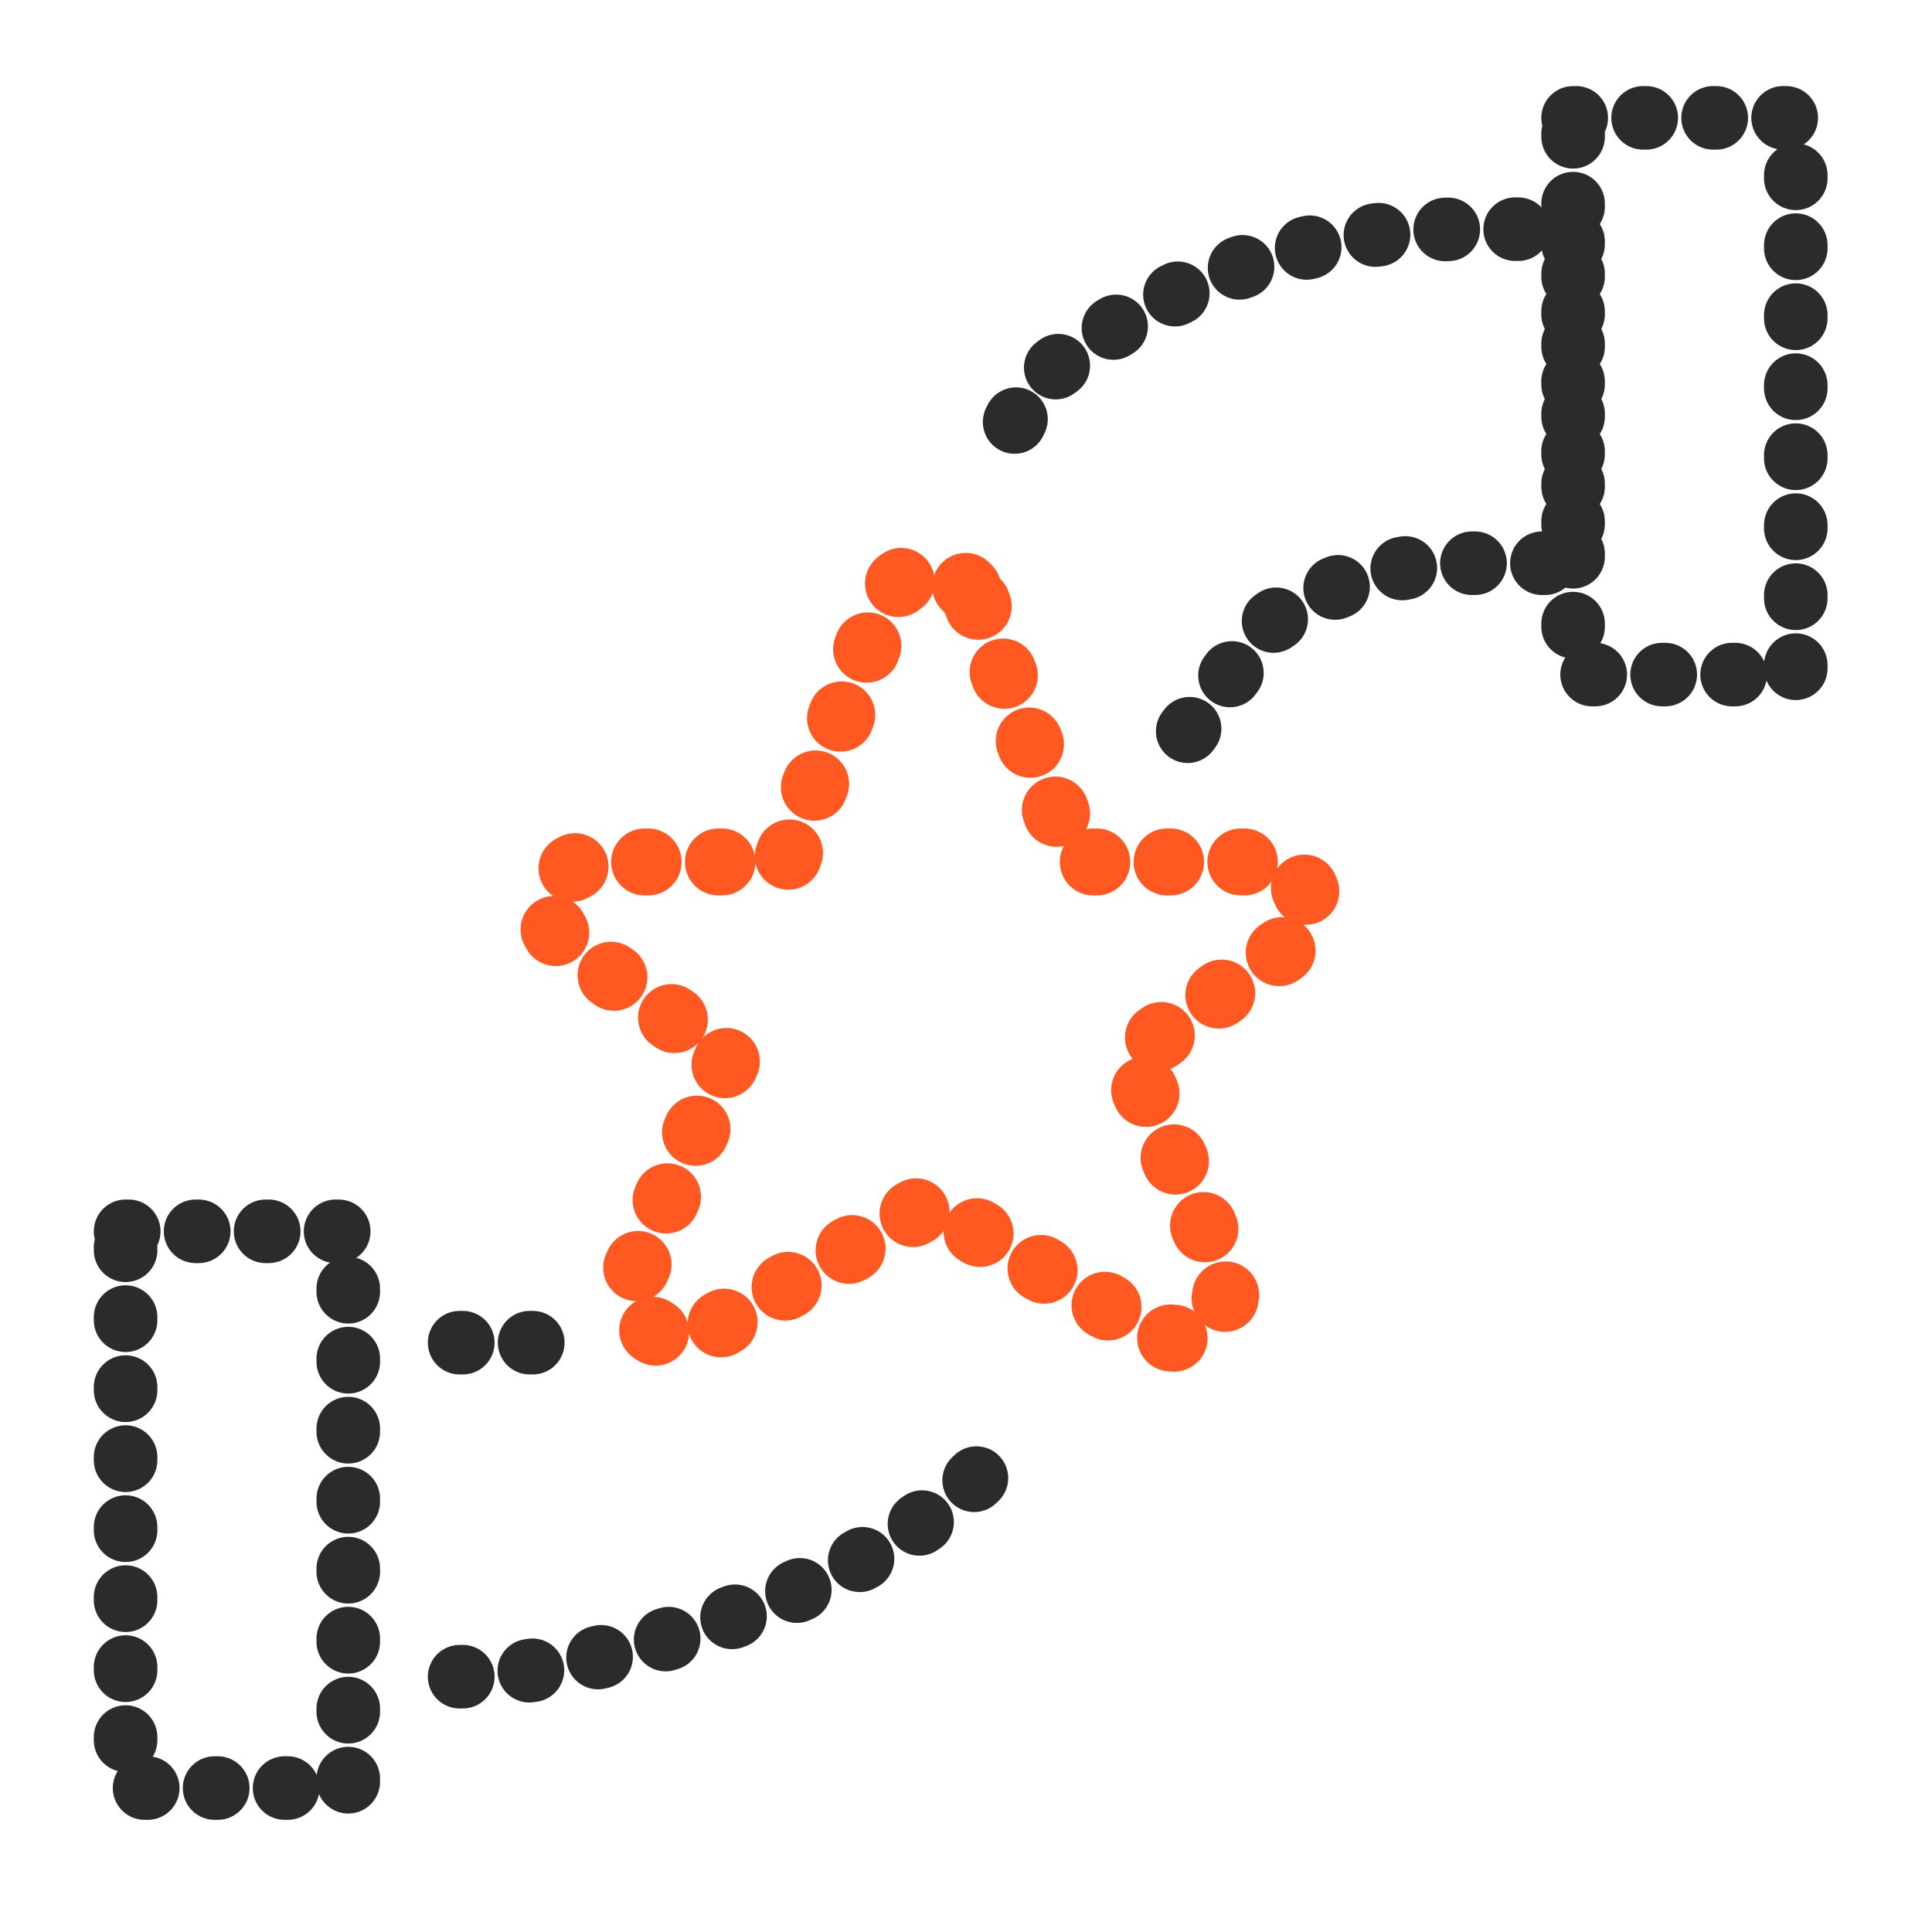
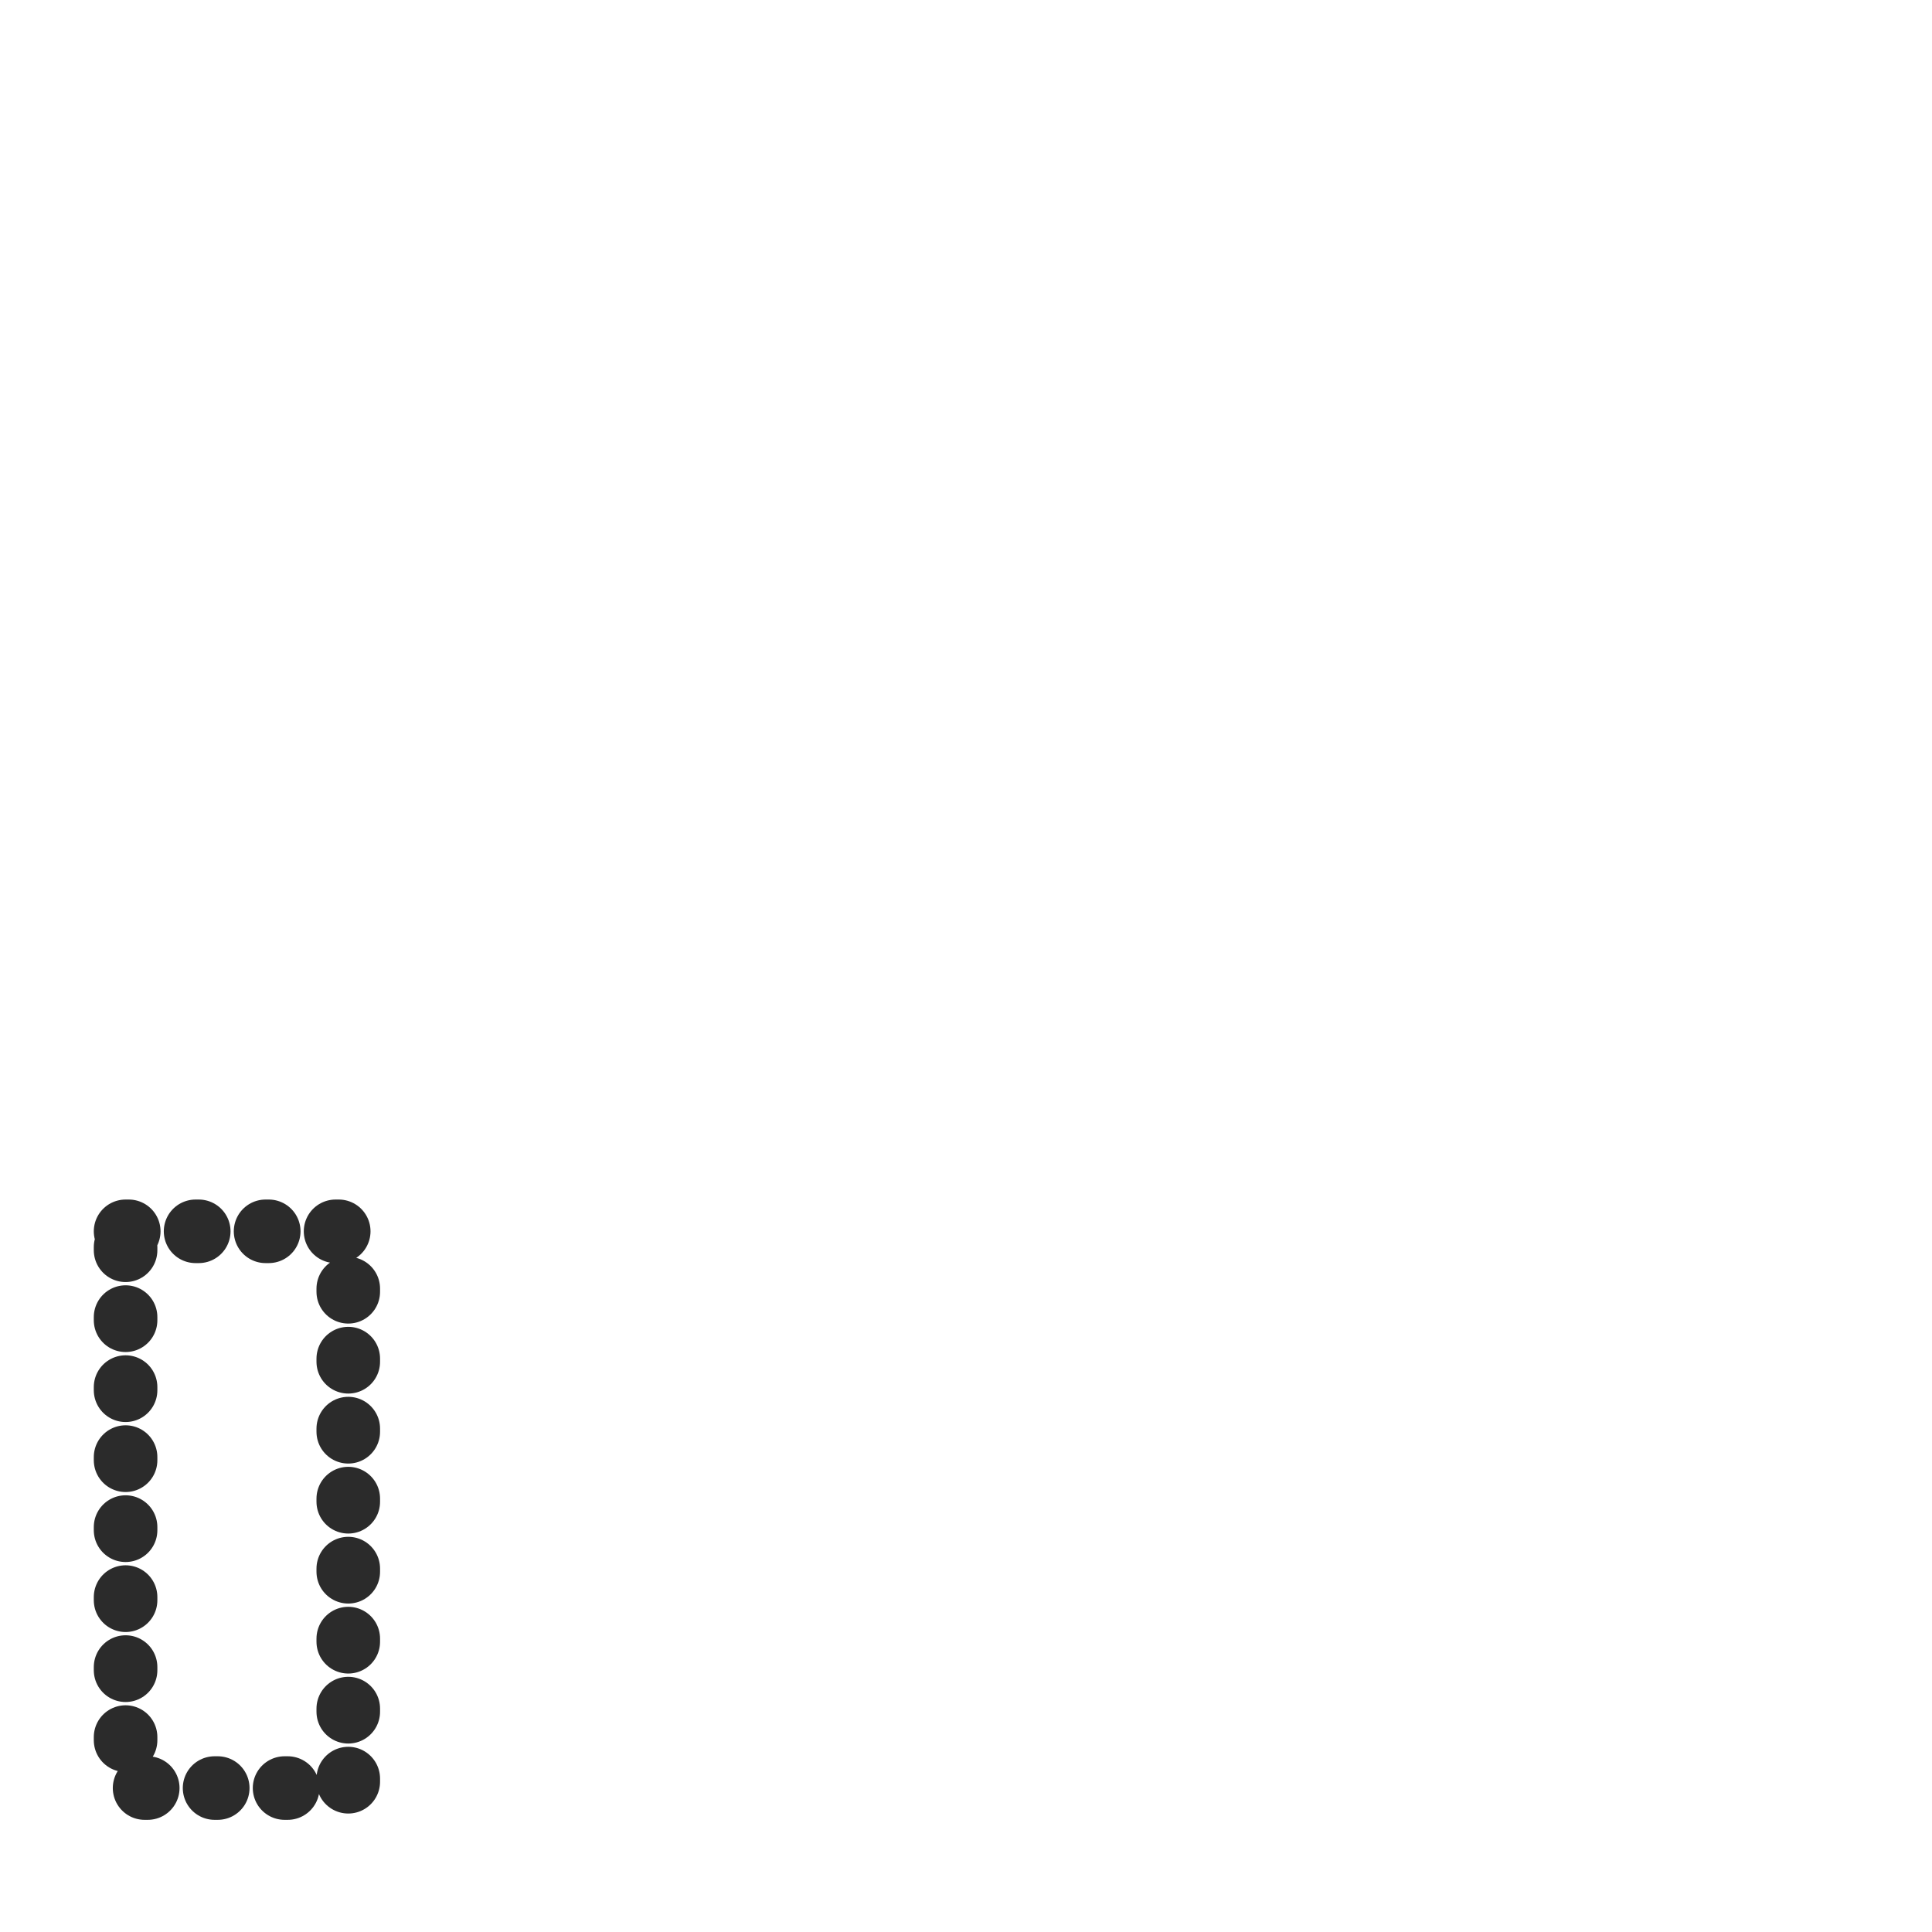
<svg xmlns="http://www.w3.org/2000/svg" width="61" height="61" viewBox="0 0 61 61" fill="none">
  <path d="M3.965 38.877H10.996V56.455H3.965V38.877Z" stroke="#2B2B2B" stroke-width="2.007" stroke-linecap="round" stroke-linejoin="round" stroke-dasharray="0.1 2.11" />
-   <path d="M49.668 3.721H56.699V21.299H49.668V3.721Z" stroke="#2B2B2B" stroke-width="2.007" stroke-linecap="round" stroke-linejoin="round" stroke-dasharray="0.1 2.11" />
-   <path d="M14.512 42.393H17M14.512 52.94C18.865 52.924 28.451 49.995 31.803 45.588" stroke="#2B2B2B" stroke-width="2.007" stroke-linecap="round" stroke-linejoin="round" stroke-dasharray="0.1 2.11" />
-   <path d="M37.5 23.088L40.058 19.714C41.84 18.455 43.969 17.78 46.151 17.783H49.667V7.236H46.151C41.169 7.255 36.352 9.026 32.545 12.24C31.709 14.118 31.5 14.088 31.5 15.088" stroke="#2B2B2B" stroke-width="2.007" stroke-linecap="round" stroke-linejoin="round" stroke-dasharray="0.1 2.11" />
-   <path d="M30.847 19.039L33.941 27.215H39.967C40.249 27.235 40.52 27.335 40.746 27.505C40.972 27.675 41.144 27.906 41.242 28.172C41.339 28.437 41.358 28.725 41.296 29C41.234 29.276 41.093 29.528 40.891 29.726L35.688 33.382L38.581 40.032C38.715 40.338 38.749 40.679 38.678 41.006C38.606 41.333 38.433 41.628 38.184 41.851C37.934 42.074 37.621 42.212 37.288 42.246C36.956 42.28 36.62 42.208 36.331 42.04L29.34 38.023L22.349 42.04C22.061 42.224 21.721 42.308 21.381 42.281C21.041 42.253 20.719 42.115 20.464 41.888C20.209 41.66 20.036 41.356 19.97 41.021C19.904 40.686 19.95 40.338 20.099 40.032L22.992 33.382L17.769 29.726C17.562 29.522 17.421 29.261 17.362 28.977C17.304 28.692 17.331 28.396 17.441 28.128C17.55 27.858 17.738 27.628 17.979 27.466C18.22 27.303 18.503 27.216 18.794 27.215H24.82L27.914 19.039C28.034 18.749 28.237 18.501 28.498 18.326C28.759 18.152 29.067 18.059 29.381 18.059C29.695 18.059 30.001 18.152 30.262 18.326C30.523 18.501 30.727 18.749 30.847 19.039Z" stroke="#FF5821" stroke-width="2.114" stroke-linecap="round" stroke-linejoin="round" stroke-dasharray="0.11 2.22" />
</svg>